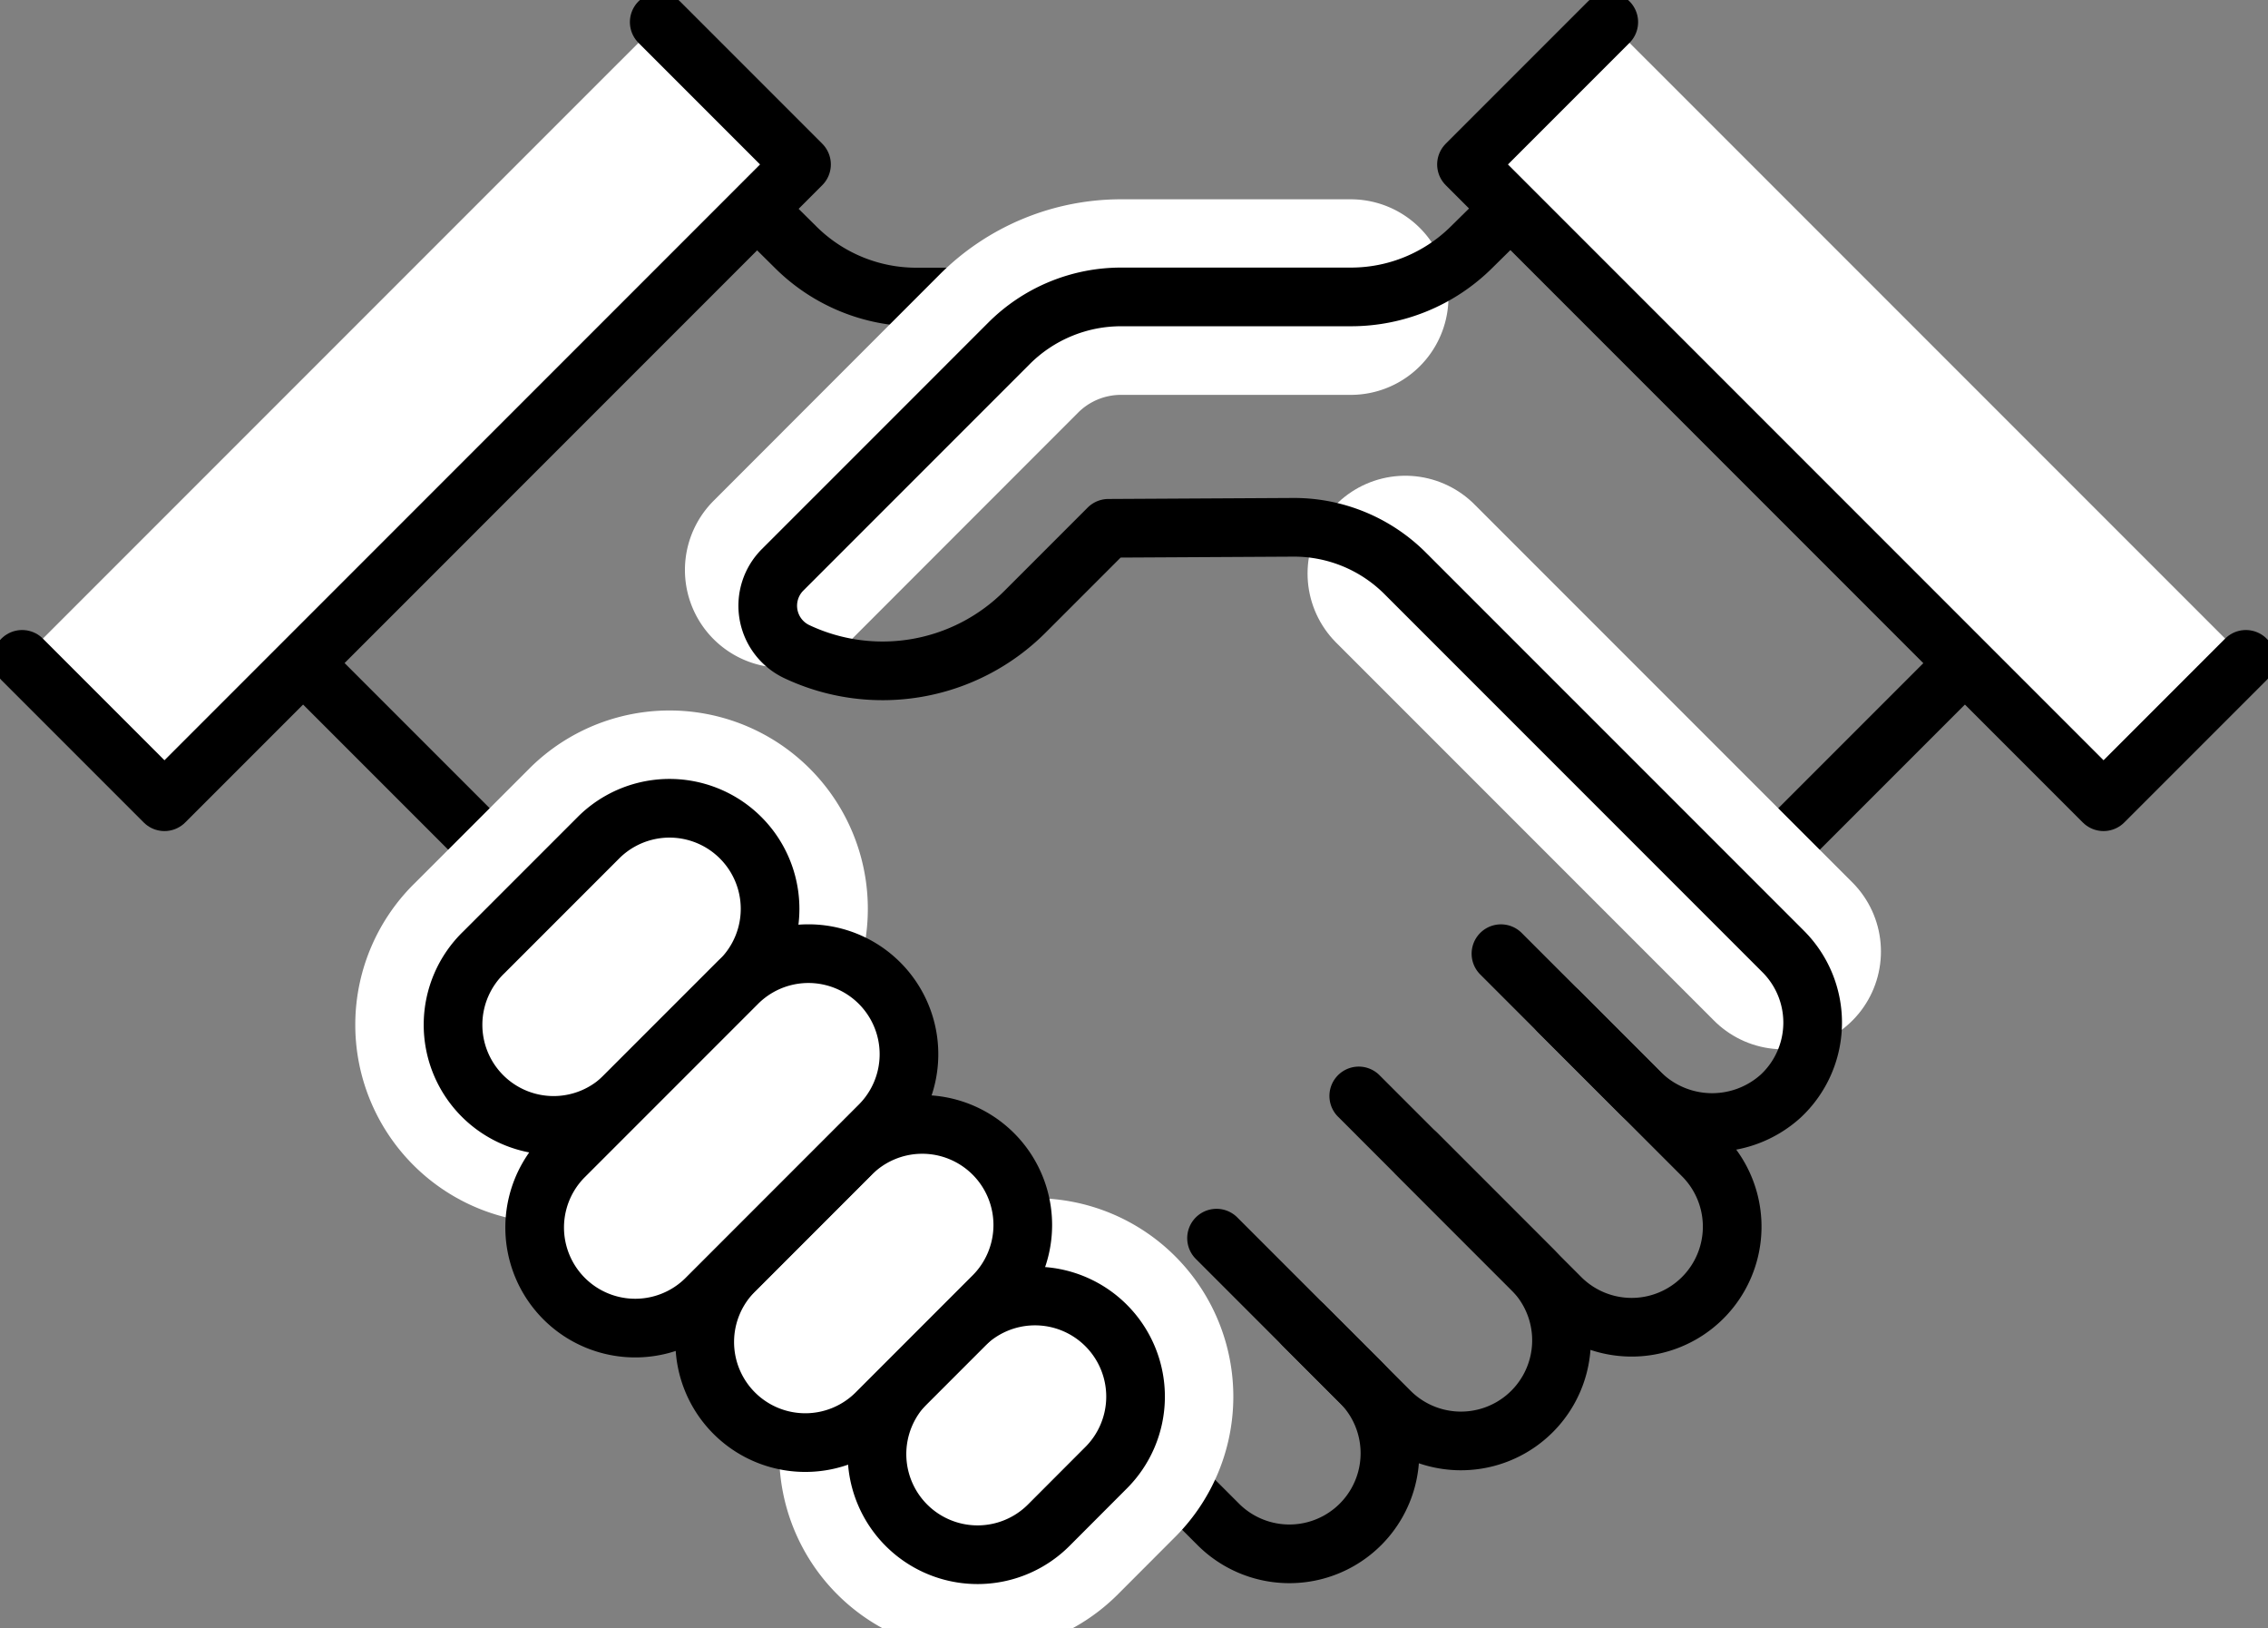
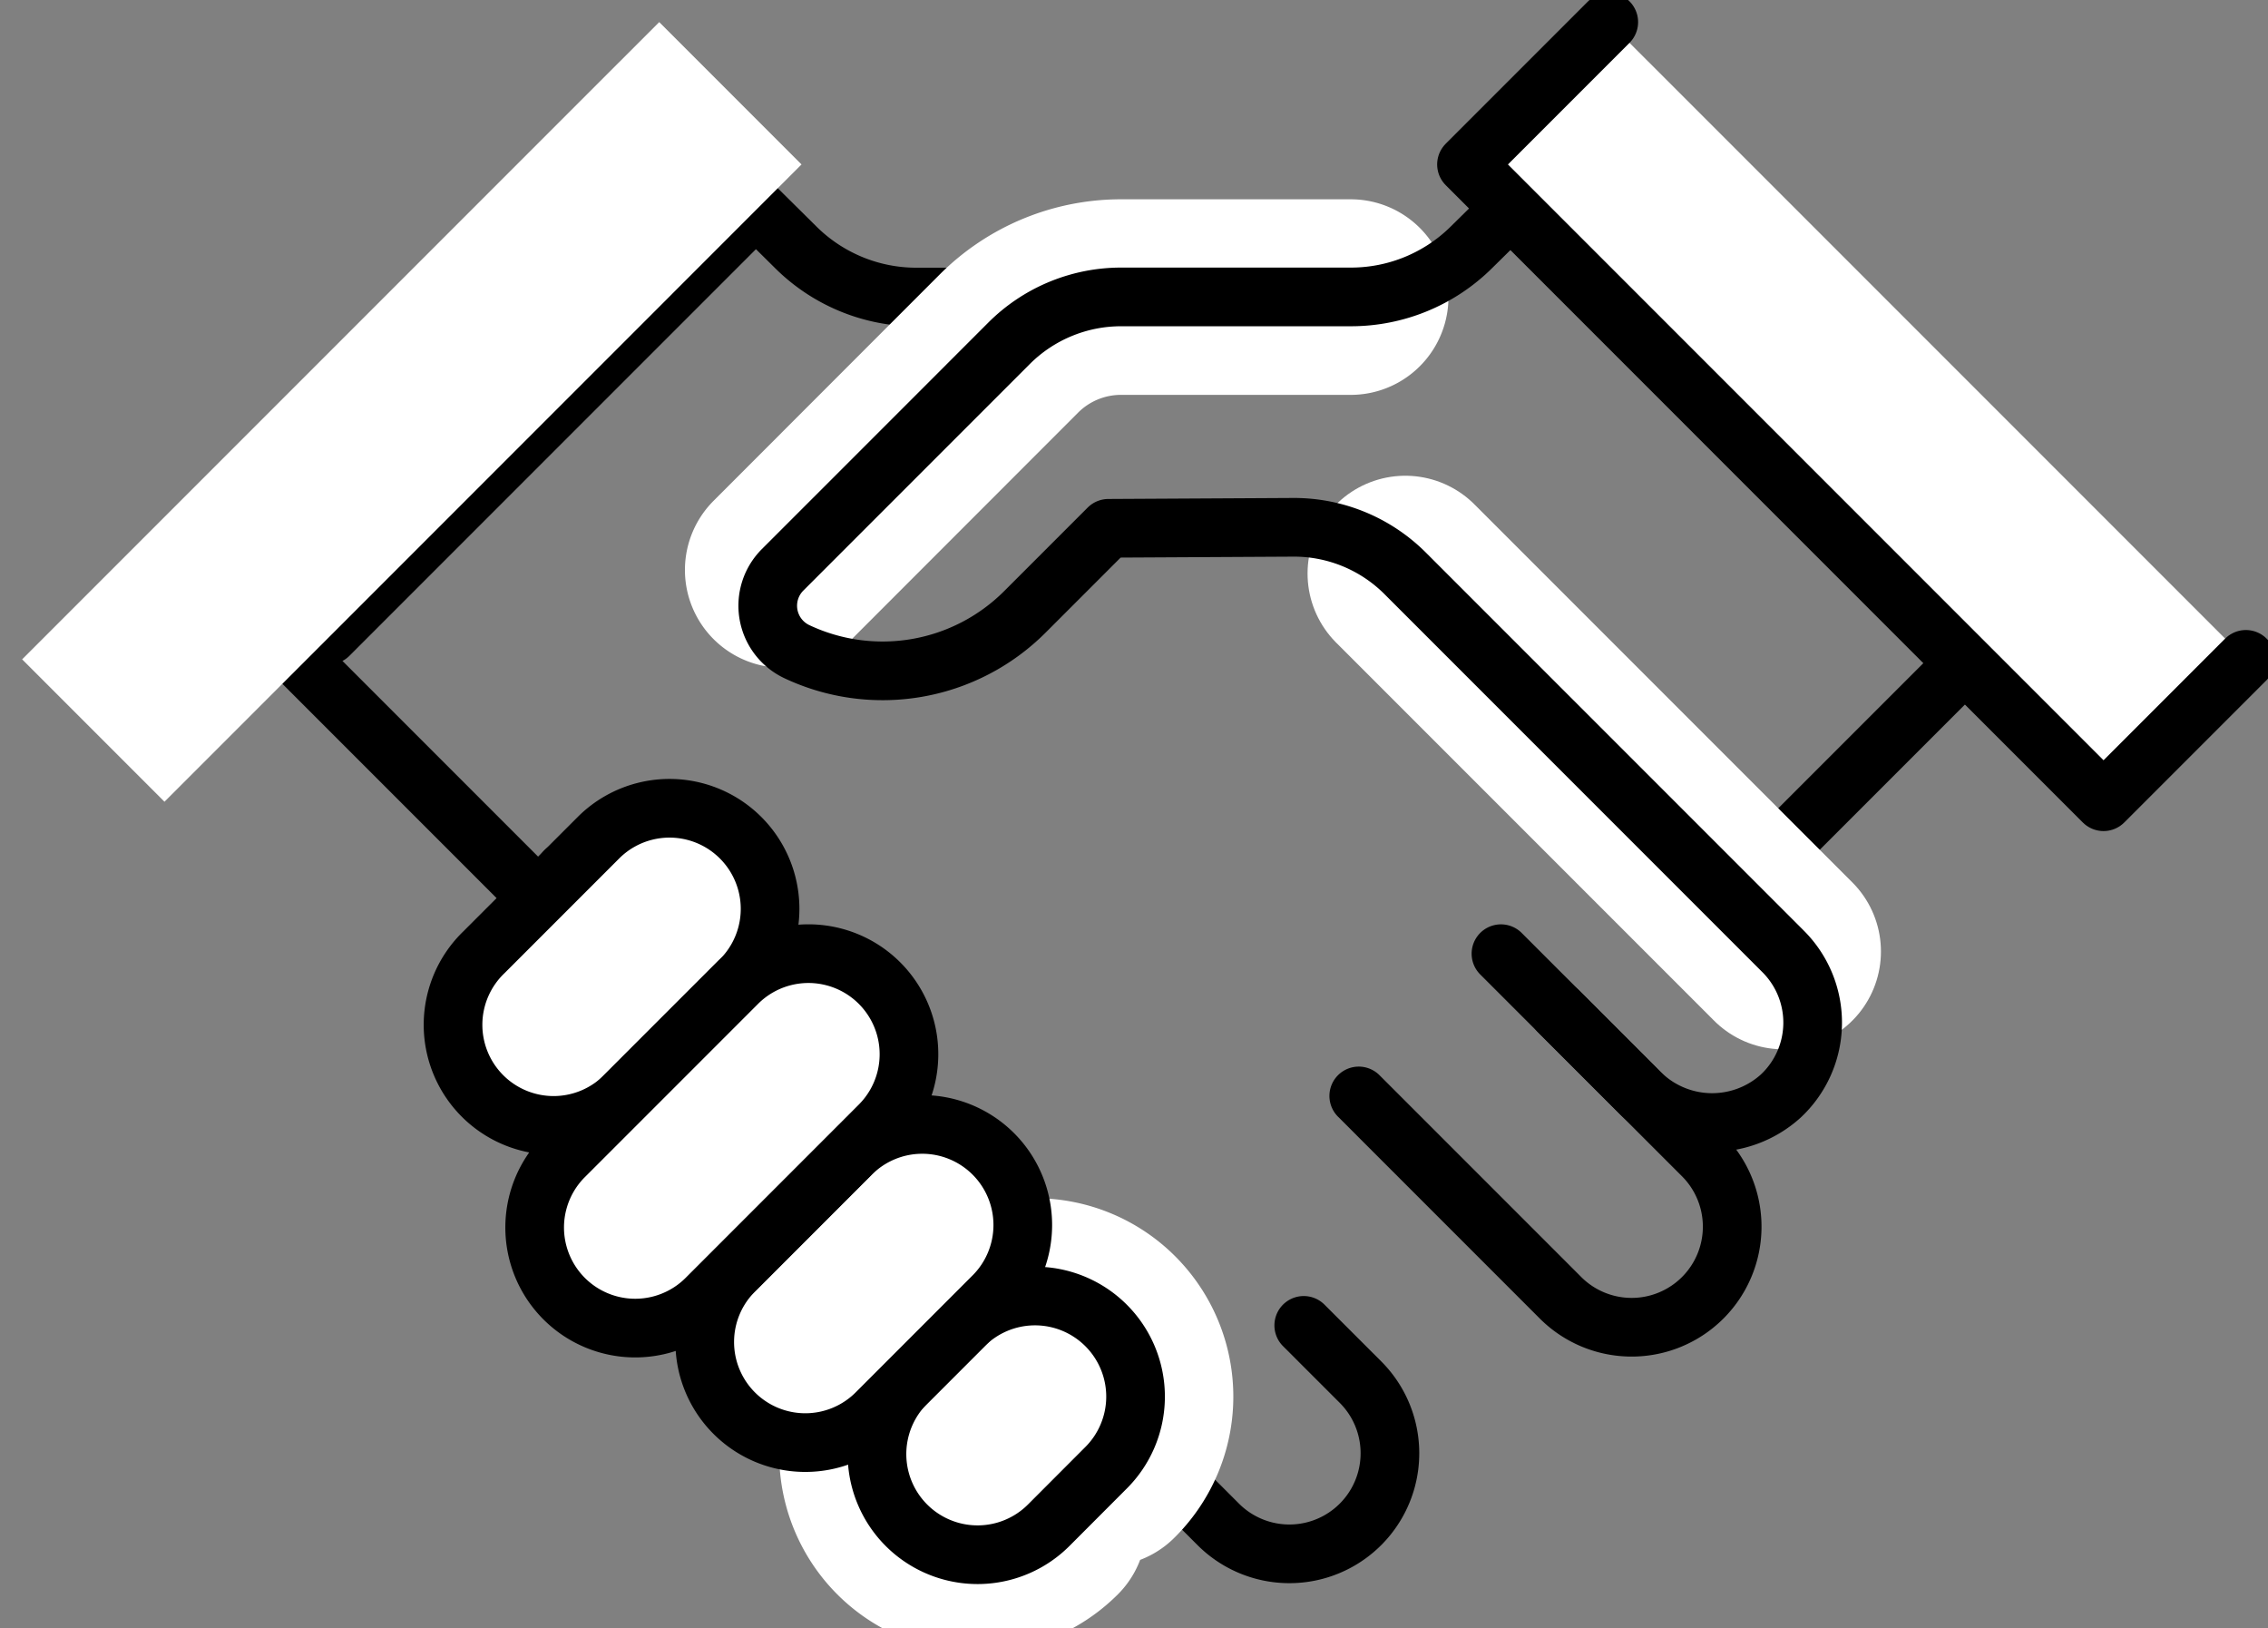
<svg xmlns="http://www.w3.org/2000/svg" id="philosophy_02_img" width="69.6" height="49.958" viewBox="0 0 69.6 49.958">
  <rect x="0" y="0" width="69.6" height="49.958" fill="#808080" stroke="none" />
  <defs>
    <clipPath id="clip-path">
      <rect id="長方形_69" data-name="長方形 69" width="69.6" height="49.958" fill="none" />
    </clipPath>
  </defs>
  <line id="線_17" data-name="線 17" x1="8.12" y1="8.12" transform="translate(8.393 19.434)" fill="none" stroke="#000" stroke-linecap="round" stroke-linejoin="round" stroke-width="1.8" />
  <line id="線_18" data-name="線 18" x1="13.092" y2="13.092" transform="translate(10.087 6.391)" fill="none" stroke="#000" stroke-linecap="round" stroke-linejoin="round" stroke-width="1.8" />
  <g id="グループ_59" data-name="グループ 59" transform="translate(0 0)">
    <g id="グループ_58" data-name="グループ 58" clip-path="url(#clip-path)">
      <path id="パス_9" data-name="パス 9" d="M43.4,10.21H34.7a5.251,5.251,0,0,1-3.7-1.521L26.723,4.456" transform="translate(-6.575 -1.097)" fill="none" stroke="#000" stroke-linecap="round" stroke-linejoin="round" stroke-width="1.8" />
      <path id="パス_10" data-name="パス 10" d="M.9,20.45l4.368,4.368L24.818,5.267,20.451.9" transform="translate(-0.221 -0.222)" fill="#fff" />
-       <path id="パス_11" data-name="パス 11" d="M.9,20.45l4.368,4.368L24.818,5.267,20.451.9" transform="translate(-0.221 -0.222)" fill="none" stroke="#000" stroke-linecap="round" stroke-linejoin="round" stroke-width="1.8" />
      <path id="パス_12" data-name="パス 12" d="M23,35.443,43.045,55.487a3.086,3.086,0,0,0,4.364-4.365l-1.741-1.74" transform="translate(-5.659 -8.721)" fill="none" stroke="#000" stroke-linecap="round" stroke-linejoin="round" stroke-width="1.8" />
-       <path id="パス_13" data-name="パス 13" d="M49.517,49.537l5.316,5.316A3.086,3.086,0,0,0,59.2,50.49l-3.54-3.541" transform="translate(-12.184 -11.552)" fill="none" stroke="#000" stroke-linecap="round" stroke-linejoin="round" stroke-width="1.8" />
      <path id="パス_14" data-name="パス 14" d="M55.305,43.17l6.216,6.216a3.086,3.086,0,0,0,4.364-4.364l-6.216-6.216" transform="translate(-13.608 -9.548)" fill="none" stroke="#000" stroke-linecap="round" stroke-linejoin="round" stroke-width="1.8" />
      <path id="パス_15" data-name="パス 15" d="M40.967,59.776A3.086,3.086,0,0,1,36.6,55.412l1.74-1.74a3.086,3.086,0,1,1,4.364,4.364Z" transform="translate(-8.784 -12.984)" fill="#fff" />
-       <path id="パス_16" data-name="パス 16" d="M40.967,59.776A3.086,3.086,0,0,1,36.6,55.412l1.74-1.74a3.086,3.086,0,1,1,4.364,4.364Z" transform="translate(-8.784 -12.984)" fill="none" stroke="#fff" stroke-linecap="round" stroke-linejoin="round" stroke-width="6" />
+       <path id="パス_16" data-name="パス 16" d="M40.967,59.776A3.086,3.086,0,0,1,36.6,55.412l1.74-1.74a3.086,3.086,0,1,1,4.364,4.364" transform="translate(-8.784 -12.984)" fill="none" stroke="#fff" stroke-linecap="round" stroke-linejoin="round" stroke-width="6" />
      <path id="パス_17" data-name="パス 17" d="M23.759,41.668A3.086,3.086,0,1,1,19.4,37.3l3.54-3.54A3.086,3.086,0,0,1,27.3,38.128Z" transform="translate(-4.55 -8.085)" fill="#fff" />
-       <path id="パス_18" data-name="パス 18" d="M23.759,41.668A3.086,3.086,0,1,1,19.4,37.3l3.54-3.54A3.086,3.086,0,0,1,27.3,38.128Z" transform="translate(-4.55 -8.085)" fill="none" stroke="#fff" stroke-linecap="round" stroke-linejoin="round" stroke-width="6" />
      <path id="パス_19" data-name="パス 19" d="M40.967,59.776A3.086,3.086,0,0,1,36.6,55.412l1.74-1.74a3.086,3.086,0,1,1,4.364,4.364Z" transform="translate(-8.784 -12.984)" fill="#fff" />
      <path id="パス_20" data-name="パス 20" d="M40.967,59.776A3.086,3.086,0,0,1,36.6,55.412l1.74-1.74a3.086,3.086,0,1,1,4.364,4.364Z" transform="translate(-8.784 -12.984)" fill="none" stroke="#000" stroke-linecap="round" stroke-linejoin="round" stroke-width="1.8" />
      <path id="パス_21" data-name="パス 21" d="M23.759,41.668A3.086,3.086,0,1,1,19.4,37.3l3.54-3.54A3.086,3.086,0,0,1,27.3,38.128Z" transform="translate(-4.55 -8.085)" fill="#fff" />
      <path id="パス_22" data-name="パス 22" d="M23.759,41.668A3.086,3.086,0,1,1,19.4,37.3l3.54-3.54A3.086,3.086,0,0,1,27.3,38.128Z" transform="translate(-4.55 -8.085)" fill="none" stroke="#000" stroke-linecap="round" stroke-linejoin="round" stroke-width="1.8" />
      <path id="パス_23" data-name="パス 23" d="M33.985,54.595a3.086,3.086,0,1,1-4.364-4.364l3.54-3.541a3.086,3.086,0,1,1,4.364,4.364Z" transform="translate(-7.066 -11.266)" fill="#fff" />
      <path id="パス_24" data-name="パス 24" d="M33.985,54.595a3.086,3.086,0,1,1-4.364-4.364l3.54-3.541a3.086,3.086,0,1,1,4.364,4.364Z" transform="translate(-7.066 -11.266)" fill="none" stroke="#000" stroke-linecap="round" stroke-linejoin="round" stroke-width="1.8" />
      <path id="パス_25" data-name="パス 25" d="M27,49.412a3.086,3.086,0,0,1-4.364-4.364l5.339-5.339a3.085,3.085,0,0,1,4.364,4.363Z" transform="translate(-5.348 -9.548)" fill="#fff" />
      <path id="パス_26" data-name="パス 26" d="M27,49.412a3.086,3.086,0,0,1-4.364-4.364l5.339-5.339a3.085,3.085,0,0,1,4.364,4.363Z" transform="translate(-5.348 -9.548)" fill="none" stroke="#000" stroke-linecap="round" stroke-linejoin="round" stroke-width="1.8" />
      <line id="線_19" data-name="線 19" y1="8.12" x2="8.12" transform="translate(53.087 19.434)" fill="none" stroke="#000" stroke-linecap="round" stroke-linejoin="round" stroke-width="1.8" />
      <line id="線_20" data-name="線 20" x2="14.109" y2="14.11" transform="translate(46.347 6.391)" fill="none" stroke="#000" stroke-linecap="round" stroke-linejoin="round" stroke-width="1.8" />
      <path id="パス_27" data-name="パス 27" d="M31.857,20.46,38.8,13.513a4.862,4.862,0,0,1,3.44-1.425h7.048" transform="translate(-7.838 -2.974)" fill="none" stroke="#fff" stroke-linecap="round" stroke-linejoin="round" stroke-width="6" />
      <line id="線_21" data-name="線 21" x1="11.596" y1="11.596" transform="translate(43.126 17.595)" fill="none" stroke="#fff" stroke-linecap="round" stroke-linejoin="round" stroke-width="6" />
      <path id="パス_28" data-name="パス 28" d="M55.526,32.426,57.99,34.89a3.138,3.138,0,0,0,4.345.13,3.084,3.084,0,0,0,.076-4.437l-11.6-11.6a4.823,4.823,0,0,0-3.432-1.413l-5.675.031-2.566,2.566a6.174,6.174,0,0,1-7,1.216,1.558,1.558,0,0,1-.431-2.51l6.947-6.947a4.864,4.864,0,0,1,3.44-1.424h7.049a5.251,5.251,0,0,0,3.7-1.521l3.375-3.326" transform="translate(-7.689 -1.393)" fill="none" stroke="#000" stroke-linecap="round" stroke-linejoin="round" stroke-width="1.8" />
      <path id="パス_29" data-name="パス 29" d="M83.608,20.45,79.24,24.818,59.69,5.267,64.057.9" transform="translate(-14.687 -0.222)" fill="#fff" />
      <path id="パス_30" data-name="パス 30" d="M83.608,20.45,79.24,24.818,59.69,5.267,64.057.9" transform="translate(-14.687 -0.222)" fill="none" stroke="#000" stroke-linecap="round" stroke-linejoin="round" stroke-width="1.8" />
    </g>
  </g>
</svg>